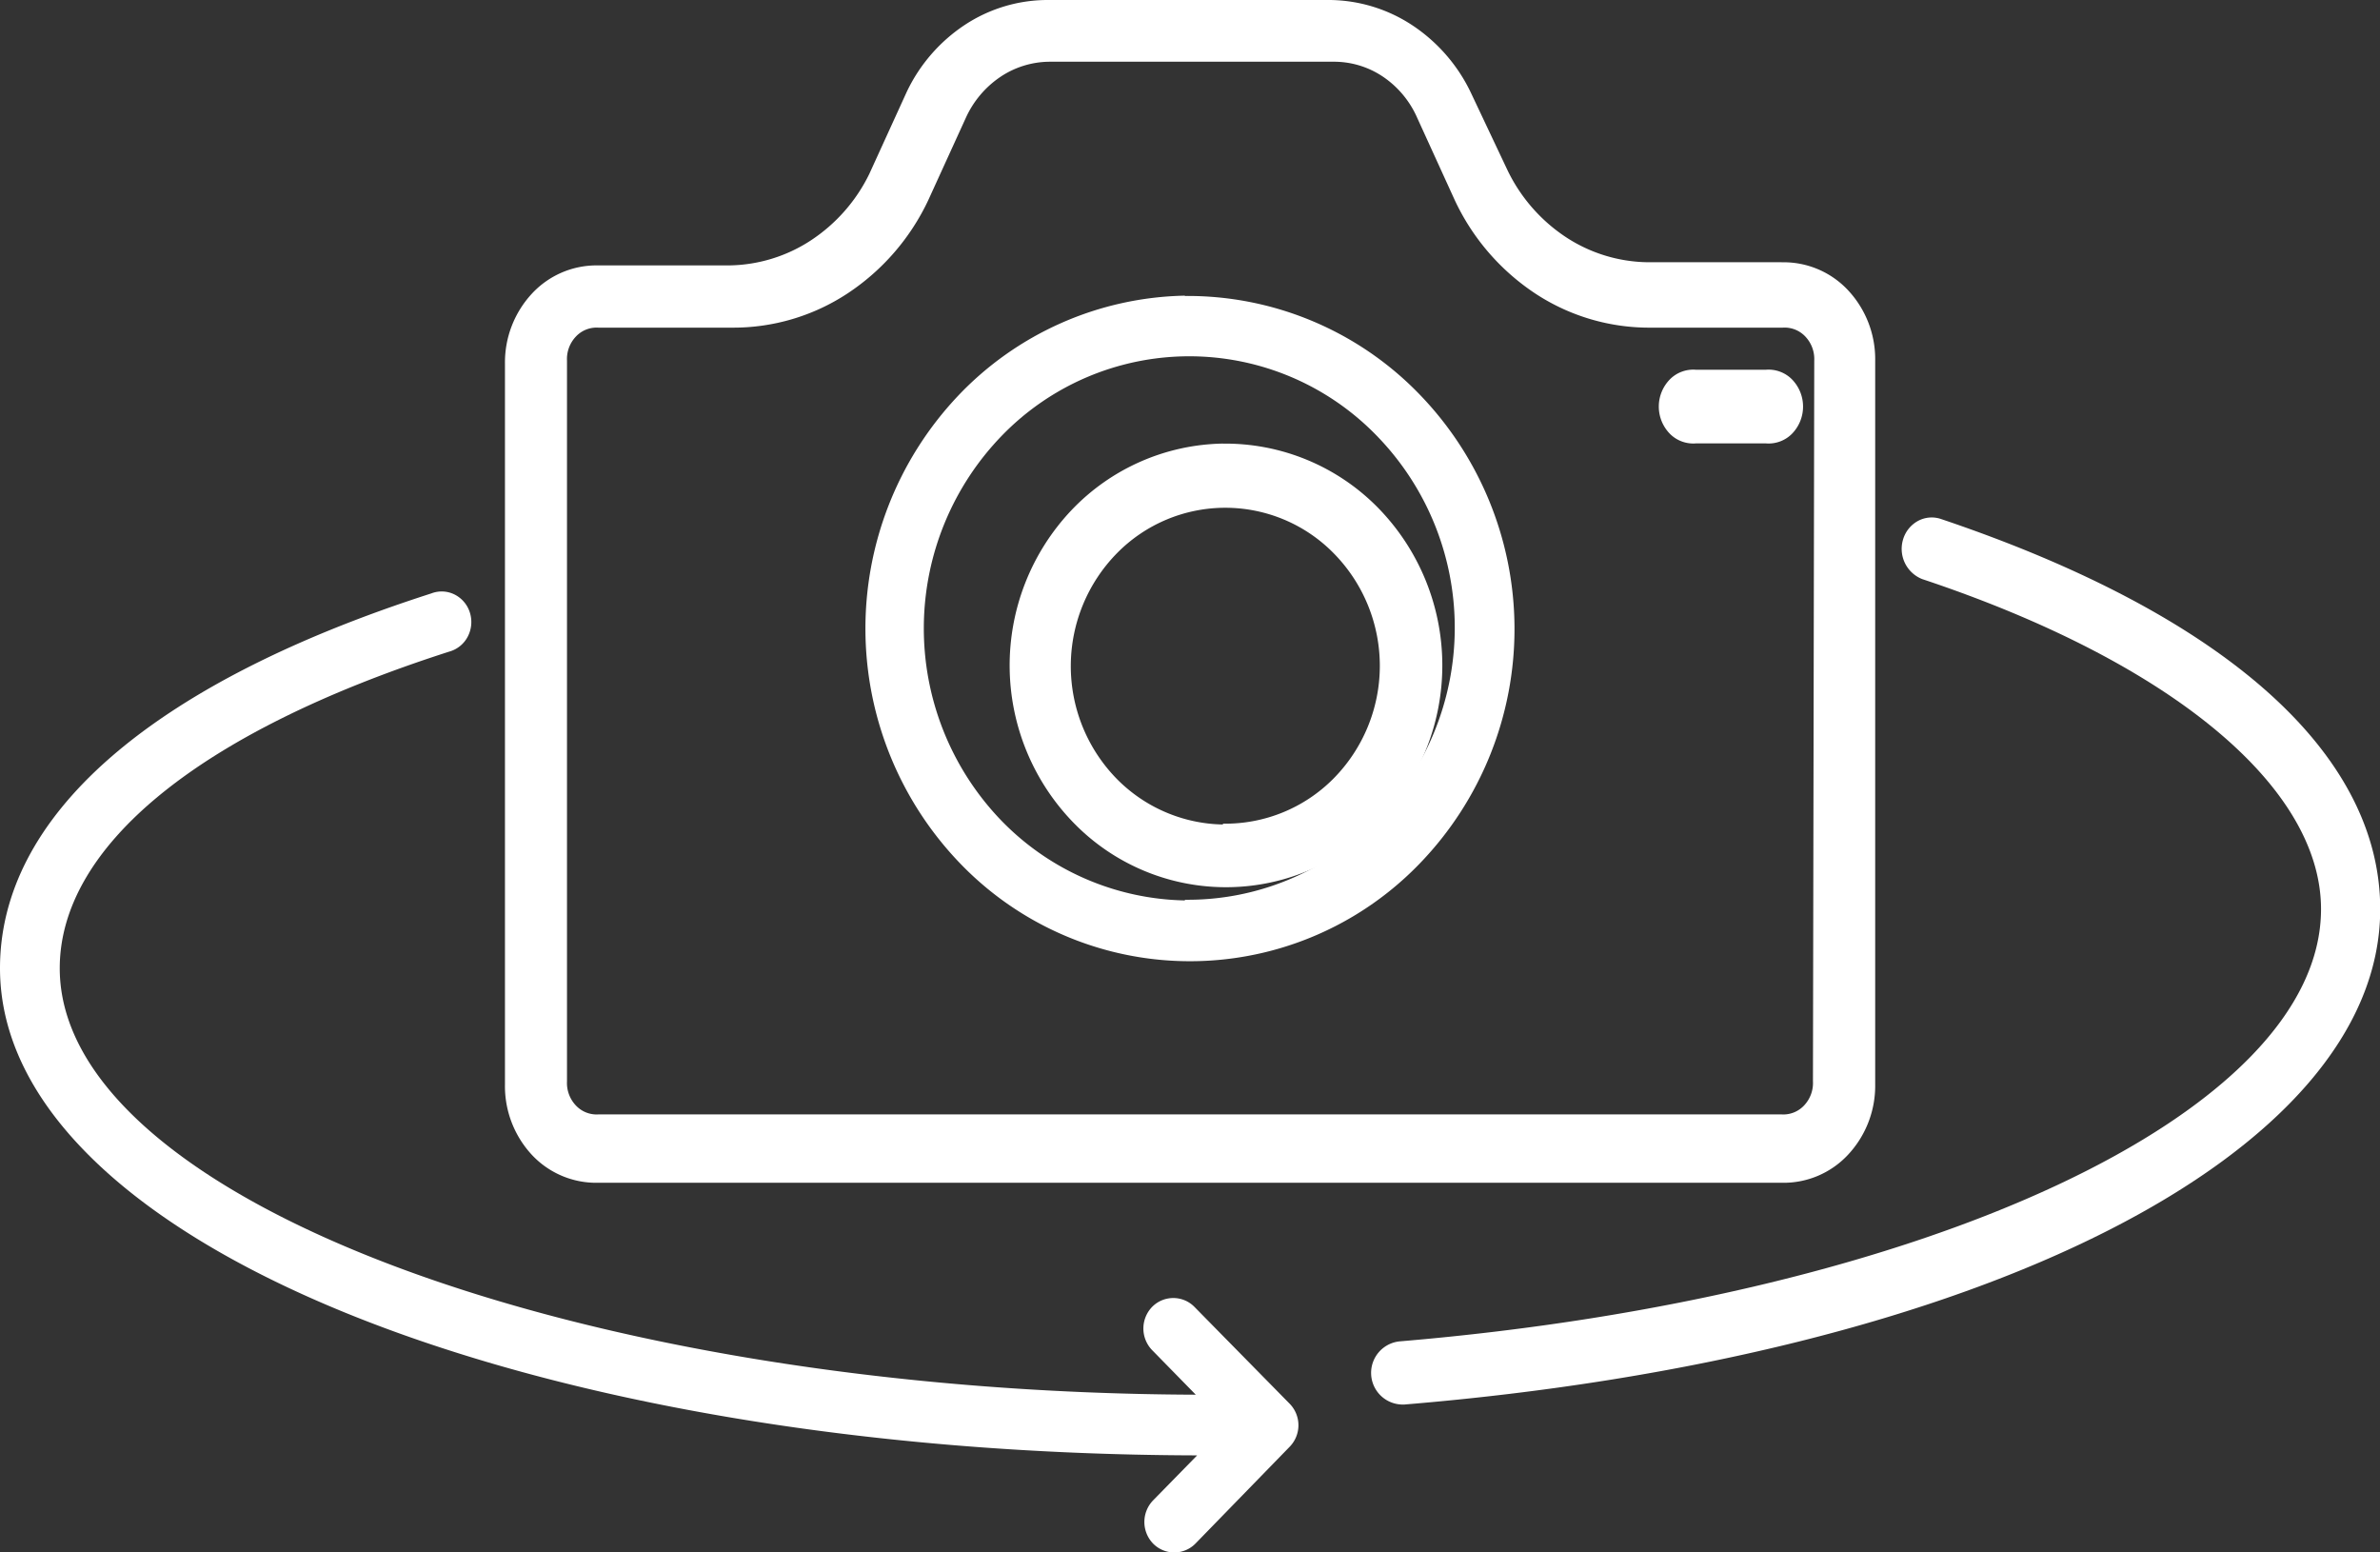
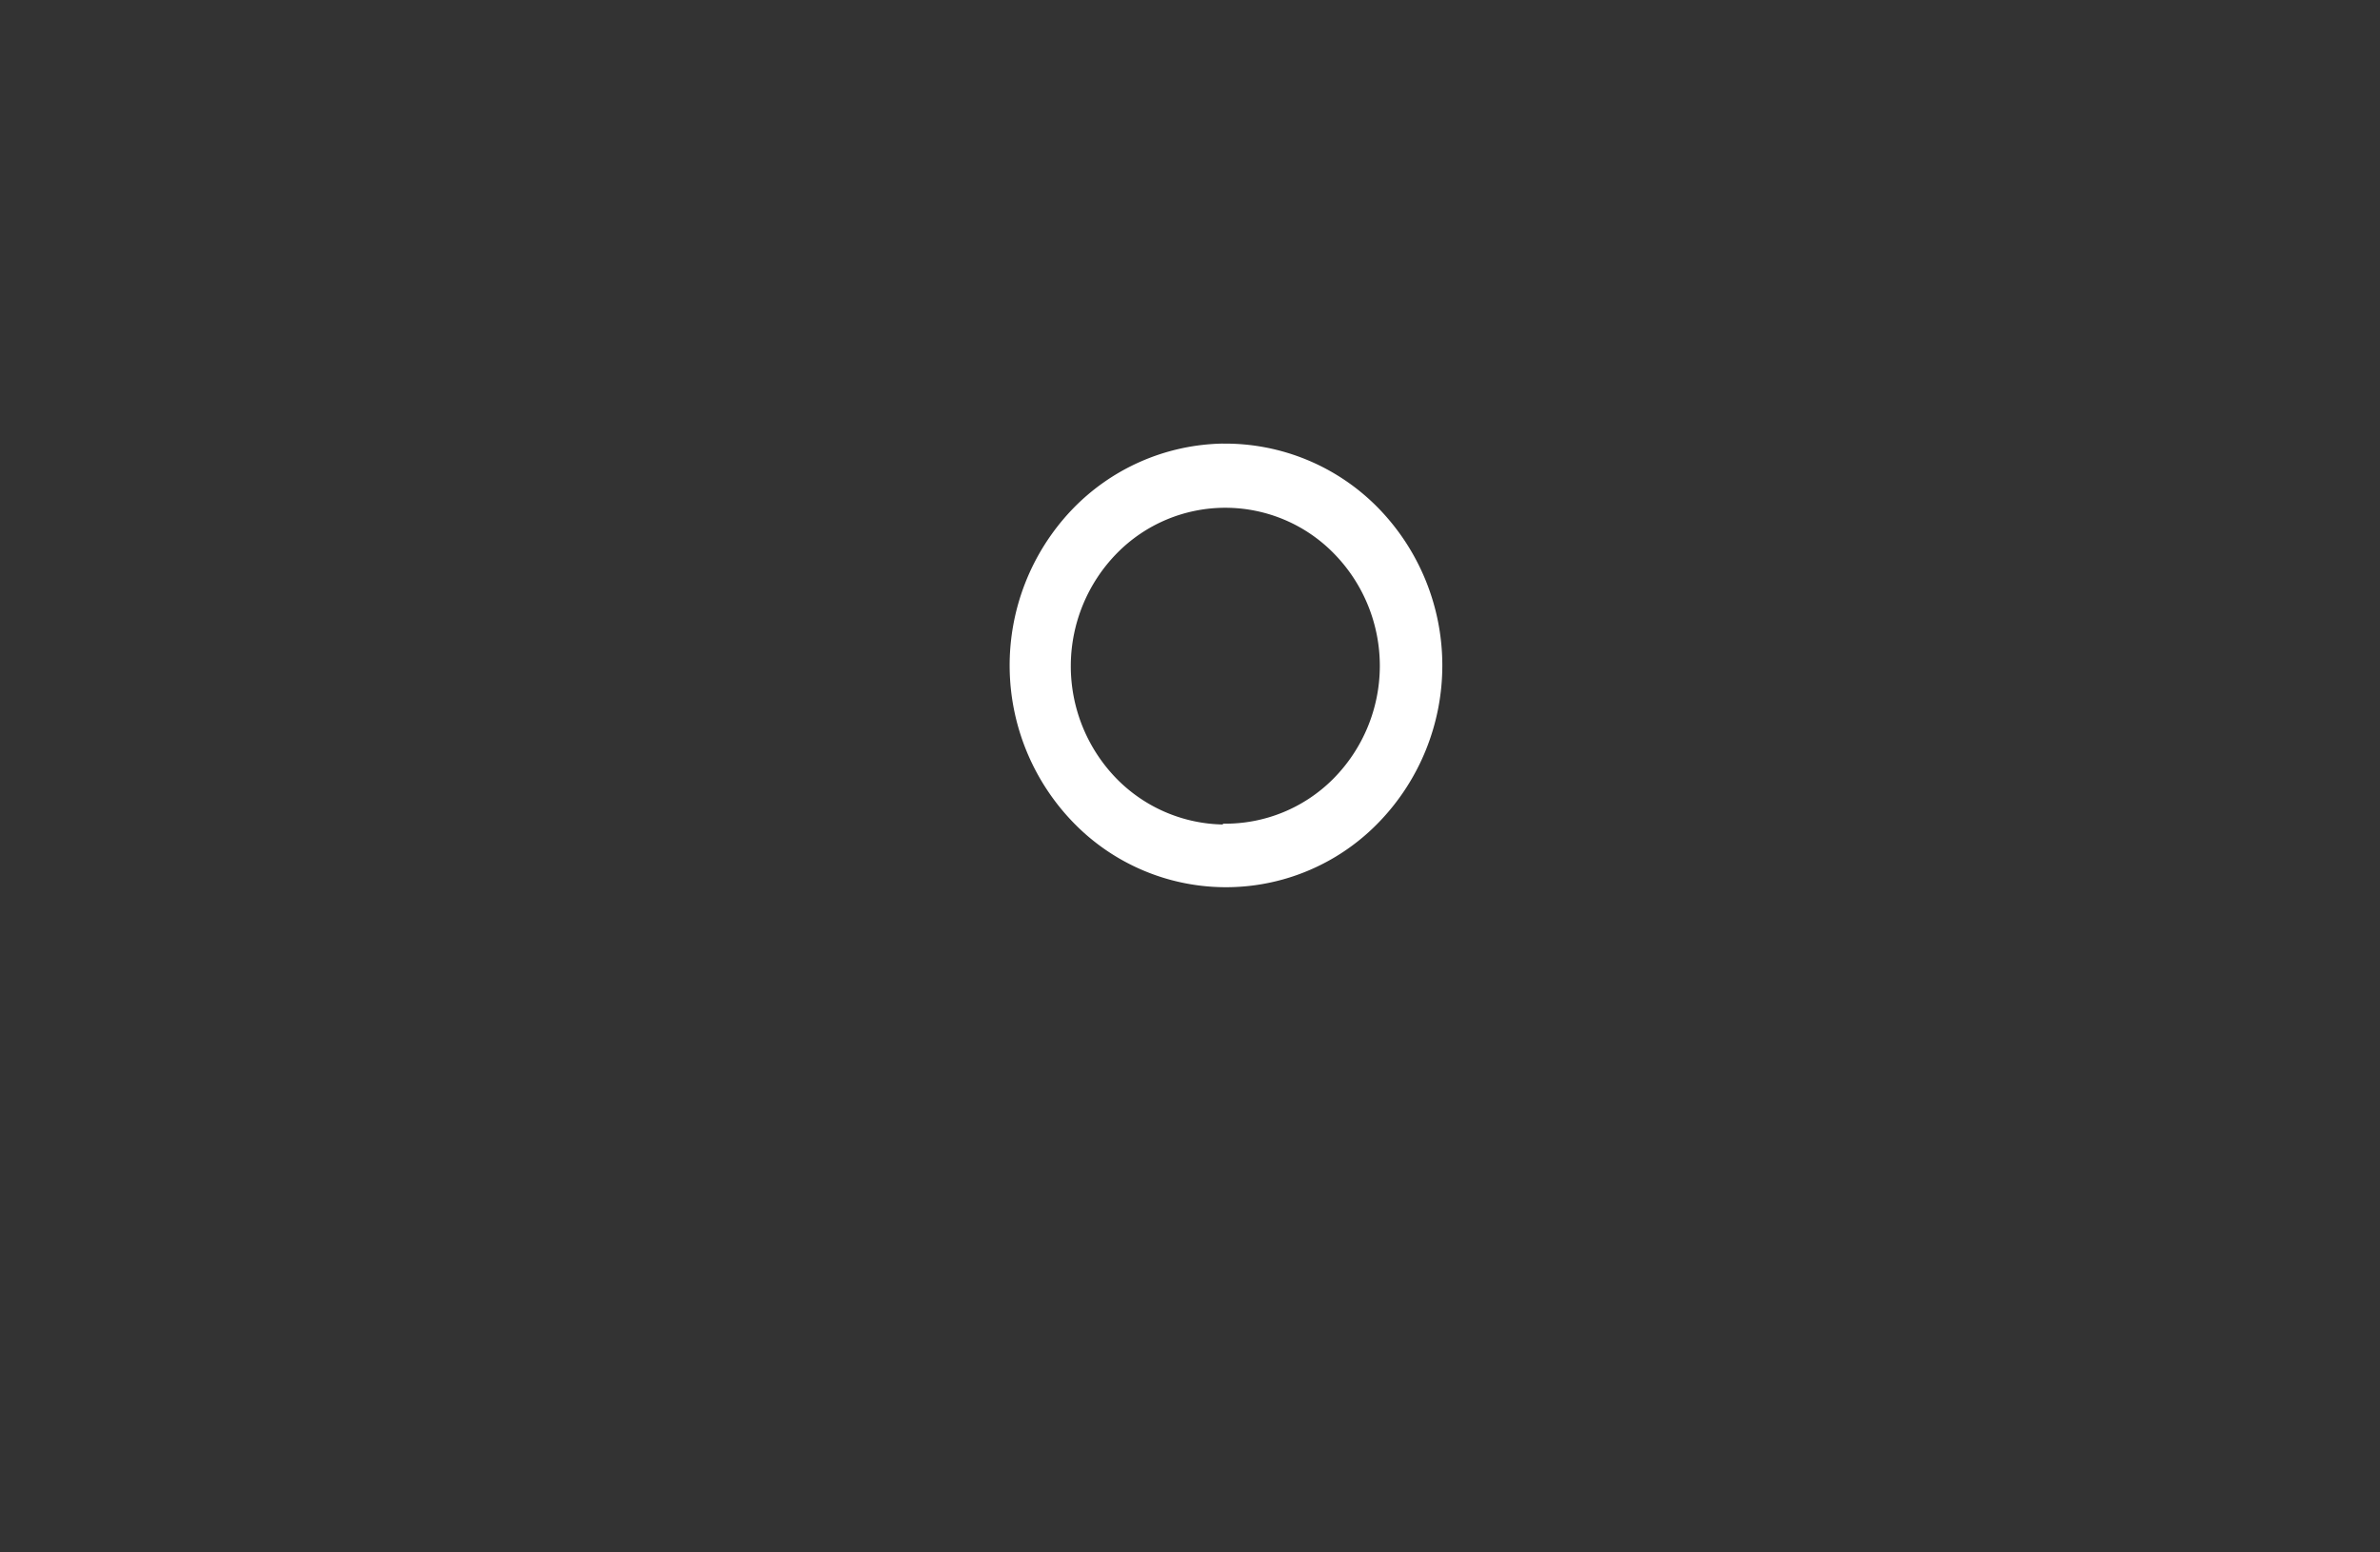
<svg xmlns="http://www.w3.org/2000/svg" width="45.93" height="29.955" viewBox="0 0 45.93 29.955">
  <rect x="0" y="0" width="45.93" height="29.955" fill="#333333" stroke="none" />
  <g id="Wireframe" transform="translate(-8 -12)">
    <g id="Desktop-HD-Copy-2" transform="translate(8 12)">
      <g id="_360VR" data-name="360VR">
        <g id="noun-photo-4397308-_1_" data-name="noun-photo-4397308-(1)" transform="translate(0 0)">
-           <path id="Shape" d="M29.518,5.06H26.935a2.942,2.942,0,0,1-1.582-.486,3.223,3.223,0,0,1-1.123-1.286l-.717-1.517A3.227,3.227,0,0,0,22.389.486,2.944,2.944,0,0,0,20.807,0H15.335a2.906,2.906,0,0,0-1.582.482,3.185,3.185,0,0,0-1.118,1.29l-.722,1.582a3.226,3.226,0,0,1-1.125,1.282,2.943,2.943,0,0,1-1.581.485H6.664A1.7,1.7,0,0,0,5.4,5.667a1.951,1.951,0,0,0-.519,1.35V20.925A1.948,1.948,0,0,0,5.4,22.283a1.7,1.7,0,0,0,1.28.539H29.518a1.7,1.7,0,0,0,1.28-.539,1.948,1.948,0,0,0,.526-1.358V6.957A1.947,1.947,0,0,0,30.8,5.6a1.7,1.7,0,0,0-1.28-.539Zm.605,15.806a.63.63,0,0,1-.17.463.549.549,0,0,1-.436.174H6.684a.549.549,0,0,1-.436-.174.63.63,0,0,1-.17-.463V6.958a.629.629,0,0,1,.17-.462.548.548,0,0,1,.436-.174H9.267a4.007,4.007,0,0,0,2.219-.656A4.4,4.4,0,0,0,13.051,3.86l.722-1.582a1.9,1.9,0,0,1,.665-.792,1.722,1.722,0,0,1,.957-.295h5.472a1.692,1.692,0,0,1,.96.29,1.86,1.86,0,0,1,.662.8l.722,1.582a4.385,4.385,0,0,0,1.563,1.807A4,4,0,0,0,27,6.322h2.543a.548.548,0,0,1,.435.174.631.631,0,0,1,.17.462Z" transform="translate(4.864)" fill="#fff" />
-           <path id="Shape-2" data-name="Shape" d="M14.529,2.857A6.193,6.193,0,0,0,10.141,4.8a6.533,6.533,0,0,0,.091,9.054,6.156,6.156,0,0,0,8.834-.046,6.51,6.51,0,0,0-.054-9.092,6.216,6.216,0,0,0-4.484-1.853Zm0,11.669a5.064,5.064,0,0,1-3.586-1.586,5.344,5.344,0,0,1,.071-7.4,5.036,5.036,0,0,1,7.222.025A5.31,5.31,0,0,1,18.2,13a5.077,5.077,0,0,1-3.671,1.513Z" transform="translate(8.338 2.848)" fill="#fff" />
          <path id="Shape-3" data-name="Shape" d="M13.872,4.286a4.128,4.128,0,0,0-2.927,1.29A4.355,4.355,0,0,0,11,11.613a4.1,4.1,0,0,0,5.89-.029,4.35,4.35,0,0,0-.03-6.065,4.129,4.129,0,0,0-2.991-1.232Zm0,7.35h0a2.948,2.948,0,0,1-2.089-.923,3.11,3.11,0,0,1,.043-4.31,2.931,2.931,0,0,1,4.206.022,3.094,3.094,0,0,1-.025,4.324,2.938,2.938,0,0,1-2.134.871Z" transform="translate(9.728 4.273)" fill="#fff" />
-           <path id="Path" d="M18.09,3.574H16.754a.635.635,0,0,0-.508.183.751.751,0,0,0,0,1.054.635.635,0,0,0,.508.183H18.09a.635.635,0,0,0,.508-.183.751.751,0,0,0,0-1.054A.635.635,0,0,0,18.09,3.574Z" transform="translate(15.982 3.561)" fill="#fff" />
-           <path id="Path-2" data-name="Path" d="M23.9,6.191c4.8,1.6,7.69,4.007,7.69,6.366,0,3.927-7.643,7.489-17.779,8.34a.611.611,0,0,0,.041,1.219h.046c11.083-.915,18.834-4.841,18.834-9.559,0-3.012-3.009-5.686-8.474-7.527a.558.558,0,0,0-.445.036.6.6,0,0,0-.288.355.627.627,0,0,0,.374.77Z" transform="translate(13.202 4.985)" fill="#fff" />
-           <path id="Path-3" data-name="Path" d="M23.1,22.388l-.847.865a.6.6,0,0,0,0,.834.573.573,0,0,0,.817,0l1.819-1.869h0a.594.594,0,0,0,0-.829L23.051,19.52a.573.573,0,0,0-.817,0,.6.6,0,0,0,0,.834l.842.86c-11.9-.042-21.923-3.79-21.923-8.228,0-2.314,2.611-4.536,7.517-6.11a.576.576,0,0,0,.355-.286.607.607,0,0,0,.044-.463.584.584,0,0,0-.295-.352.555.555,0,0,0-.45-.022C2.836,7.517,0,10.086,0,12.985c0,5.25,10.128,9.366,23.1,9.4Z" transform="translate(0 5.697)" fill="#fff" />
        </g>
      </g>
    </g>
  </g>
</svg>